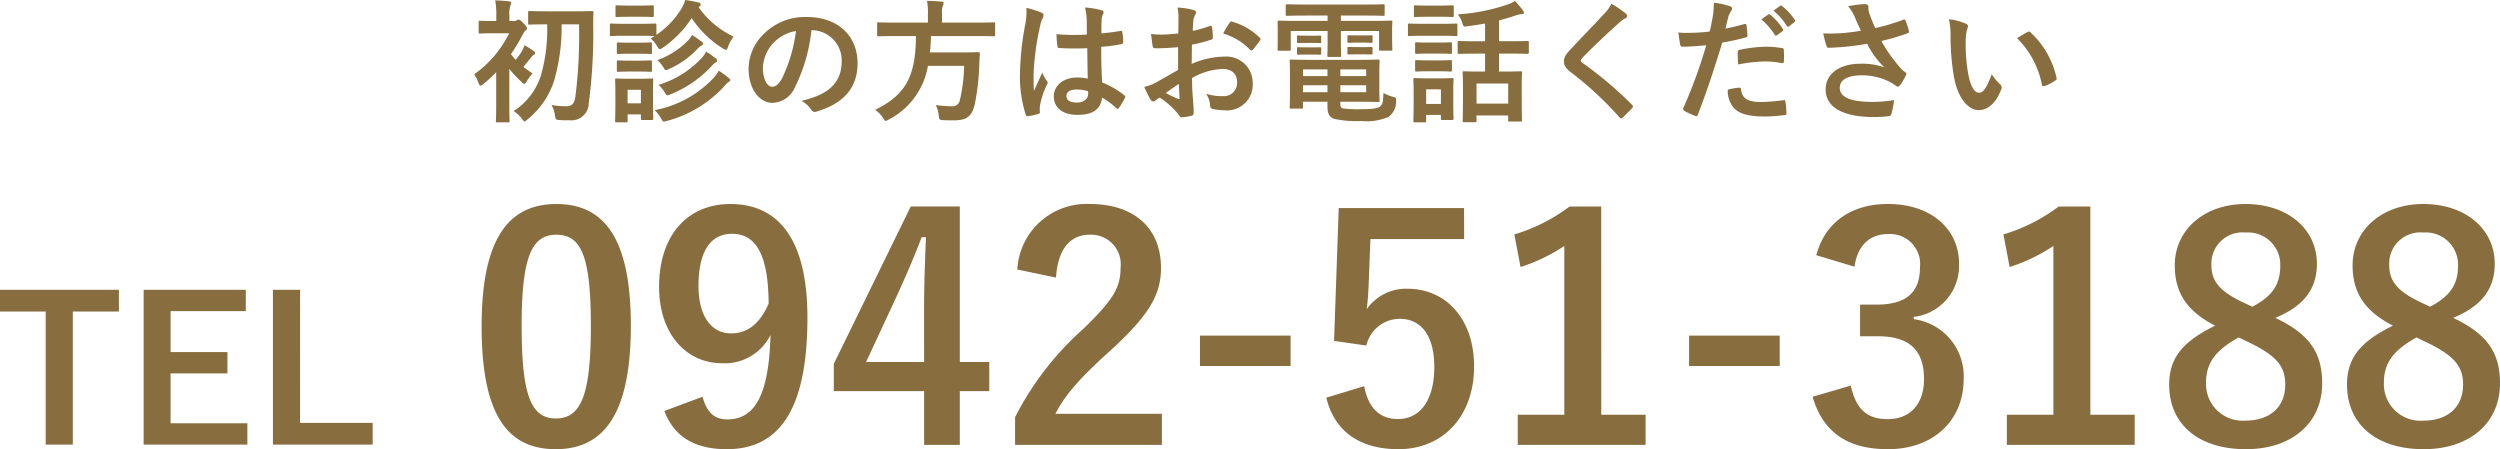
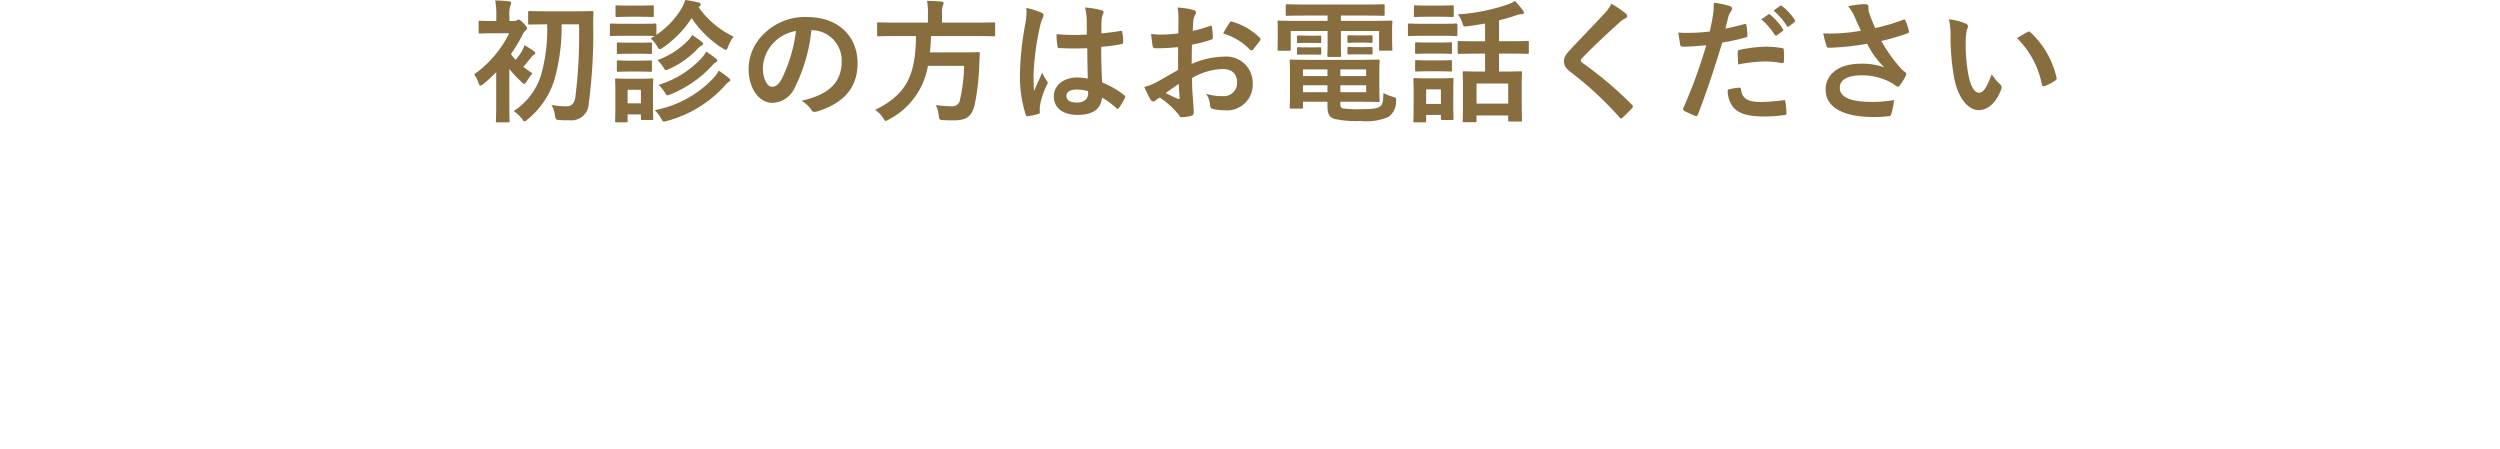
<svg xmlns="http://www.w3.org/2000/svg" width="225.562" height="40.528" viewBox="0 0 225.562 40.528">
  <g id="グループ_3702" data-name="グループ 3702" transform="translate(-0.558 -0.92)">
-     <path id="パス_1188" data-name="パス 1188" d="M11.286-13.932H.558v1.962H4.68V.036H7.128V-11.97h4.158Zm11.448,0H13.518V.036h9.36V-1.89h-6.93v-4.5h5.13V-8.316h-5.13v-3.69h6.786Zm4.9,0H25.182V.036h9V-1.926H27.63Zm23.126-7.74c-4.312,0-6.748,3.108-6.748,11.032S46.3.448,50.7.448c4.368,0,6.776-3.22,6.776-11.144C57.476-18.592,55.068-21.672,50.756-21.672Zm0,2.772c2.24,0,3.108,1.932,3.108,8.232,0,6.272-.9,8.344-3.164,8.344-2.212,0-3.08-2.044-3.08-8.344C47.62-17,48.572-18.9,50.756-18.9ZM60.5-3C61.368-.7,63.216.448,66.128.448c4.592,0,7.28-3.332,7.28-11.872,0-7.2-2.716-10.248-6.944-10.248-3.92,0-6.44,2.856-6.44,7.476,0,4.228,2.436,6.888,5.684,6.888a4.6,4.6,0,0,0,4.368-2.548c-.14,5.6-1.512,7.616-3.892,7.616-1.176,0-1.848-.616-2.24-2.044Zm9.408-9.688C69.152-10.948,68.06-10,66.52-10c-1.792,0-2.94-1.568-2.94-4.284,0-2.912.952-4.7,3.024-4.7C68.9-18.984,69.88-16.856,69.908-12.684Zm17.248-8.764H82.732l-6.944,14.2v2.464h8.148V.056h3.22V-4.788h2.66V-7.42h-2.66ZM83.936-7.42H78.7l2.632-5.656c.868-1.876,1.68-3.752,2.38-5.6H84.1c-.084,2.156-.168,4.284-.168,6.552Zm11.9-7.616C96-17.584,97.1-18.9,98.86-18.9a2.666,2.666,0,0,1,2.8,2.968c0,1.764-.616,2.884-3.416,5.572a27.04,27.04,0,0,0-6.1,7.924V.056h13.244v-2.8h-9.6c.868-1.736,2.268-3.3,5.208-5.936,3.276-3.052,4.312-4.844,4.312-7.224,0-3.7-2.548-5.768-6.384-5.768a6.259,6.259,0,0,0-6.58,5.908ZM117-9.8h-8.176v2.744H117Zm15.652-11.508H121.344l-.42,11.984,2.912.42a3.1,3.1,0,0,1,3.024-2.408c1.96,0,3.108,1.568,3.108,4.34,0,2.968-1.26,4.7-3.276,4.7-1.568,0-2.66-.9-3.052-2.968L120.224-4.2c.756,3.136,3.136,4.648,6.5,4.648,4.032,0,6.832-2.968,6.832-7.476,0-4.228-2.492-7-6.02-7a4.331,4.331,0,0,0-3.668,1.848c.084-.616.14-1.372.168-2.016l.168-4.312h8.456Zm12.376-.14h-2.856a15.781,15.781,0,0,1-4.984,2.52l.56,2.94a15.7,15.7,0,0,0,3.948-1.9V-2.66h-4.2V.056h11.536V-2.66h-4ZM161.132-9.8h-8.176v2.744h8.176Zm6.748-6.216c.28-2.016,1.484-2.94,2.968-2.94a2.711,2.711,0,0,1,2.94,3c0,2.156-1.12,3.36-3.92,3.36h-1.484v2.856h1.624c3,0,4.144,1.428,4.144,3.864,0,2.268-1.26,3.612-3.276,3.612-1.848,0-2.856-.868-3.332-3.024L164.1-4.284c.952,3.3,3.276,4.732,6.8,4.732,4.088,0,6.832-2.576,6.832-6.356a5.2,5.2,0,0,0-4.508-5.376v-.2a4.644,4.644,0,0,0,4.088-4.816c0-3.108-2.52-5.376-6.412-5.376-3.248,0-5.656,1.6-6.468,4.62Zm21.28-5.432H186.3a15.781,15.781,0,0,1-4.984,2.52l.56,2.94a15.7,15.7,0,0,0,3.948-1.9V-2.66h-4.2V.056h11.536V-2.66h-4ZM205.848-11.4c2.52-1.036,3.752-2.576,3.752-4.872,0-3.164-2.66-5.4-6.44-5.4-3.836,0-6.384,2.436-6.384,5.516,0,2.38.98,4.088,3.64,5.46-2.856,1.4-4.144,2.856-4.144,5.32,0,3.612,2.688,5.824,6.916,5.824,4.172,0,6.888-2.38,6.888-5.936C210.076-8.26,208.928-9.94,205.848-11.4Zm-2.856-1.372c-2.212-1.036-2.912-1.96-2.912-3.416a2.81,2.81,0,0,1,3.08-2.912,2.912,2.912,0,0,1,3.136,2.968c0,1.652-.644,2.744-2.52,3.724Zm.364,3.528c2.576,1.232,3.388,2.184,3.388,3.864,0,2.016-1.372,3.248-3.584,3.248A3.3,3.3,0,0,1,199.6-5.6c0-1.792.952-2.94,2.94-4.032ZM221.892-11.4c2.52-1.036,3.752-2.576,3.752-4.872,0-3.164-2.66-5.4-6.44-5.4-3.836,0-6.384,2.436-6.384,5.516,0,2.38.98,4.088,3.64,5.46-2.856,1.4-4.144,2.856-4.144,5.32,0,3.612,2.688,5.824,6.916,5.824,4.172,0,6.888-2.38,6.888-5.936C226.12-8.26,224.972-9.94,221.892-11.4Zm-2.856-1.372c-2.212-1.036-2.912-1.96-2.912-3.416A2.81,2.81,0,0,1,219.2-19.1a2.912,2.912,0,0,1,3.136,2.968c0,1.652-.644,2.744-2.52,3.724ZM219.4-9.24c2.576,1.232,3.388,2.184,3.388,3.864,0,2.016-1.372,3.248-3.584,3.248A3.3,3.3,0,0,1,215.648-5.6c0-1.792.952-2.94,2.94-4.032Z" transform="translate(0 41)" fill="#886d3f" />
    <path id="パス_1189" data-name="パス 1189" d="M9.8-7.884A44.223,44.223,0,0,1,9.468-1.32c-.084.54-.3.828-.792.828a7.068,7.068,0,0,1-1.368-.12,2.3,2.3,0,0,1,.312.9c.072.408.072.432.36.456a7.706,7.706,0,0,0,.936.024A1.568,1.568,0,0,0,10.68-.78a47.687,47.687,0,0,0,.4-7.08c0-.336,0-.672.024-1.068,0-.132-.024-.156-.144-.156-.072,0-.444.024-1.524.024H6.864c-1.08,0-1.44-.024-1.512-.024-.132,0-.144.012-.144.144v.948c0,.12.012.132.144.132.072,0,.432-.024,1.512-.024h.06a15.023,15.023,0,0,1-.54,4.536A5.937,5.937,0,0,1,3.9-.06a3.268,3.268,0,0,1,.744.684c.12.168.18.252.252.252s.12-.06.24-.168A7.408,7.408,0,0,0,7.56-2.82a17.722,17.722,0,0,0,.672-5.064ZM2.328-.552C2.328.348,2.3.756,2.3.828c0,.12.012.132.132.132h.972c.12,0,.132-.012.132-.132,0-.06-.024-.48-.024-1.38V-3.864a10.242,10.242,0,0,0,1.1,1.176c.12.12.192.18.252.18s.12-.084.228-.252a4.555,4.555,0,0,1,.516-.7c-.288-.18-.564-.384-.828-.588.252-.288.42-.516.672-.816a.956.956,0,0,1,.276-.276.15.15,0,0,0,.12-.132c0-.084-.024-.108-.12-.192A8.583,8.583,0,0,0,4.884-6a3.538,3.538,0,0,1-.276.6,7.509,7.509,0,0,1-.516.72A3.4,3.4,0,0,1,3.66-5.2,14.832,14.832,0,0,0,4.7-6.936a1.388,1.388,0,0,1,.264-.384c.1-.072.144-.12.144-.192,0-.1-.084-.228-.3-.456-.24-.252-.384-.348-.468-.348a.372.372,0,0,0-.156.072.487.487,0,0,1-.264.06h-.4V-8.64a2.509,2.509,0,0,1,.084-.936.615.615,0,0,0,.072-.264c0-.048-.072-.108-.192-.12-.432-.048-.792-.072-1.248-.084a7.09,7.09,0,0,1,.1,1.452v.408h-.2c-.9,0-1.188-.024-1.26-.024-.12,0-.132.012-.132.132v.888c0,.12.012.132.132.132.072,0,.36-.024,1.26-.024H3.5A9.872,9.872,0,0,1,.336-3.372a2.887,2.887,0,0,1,.384.744c.072.192.108.276.192.276A.552.552,0,0,0,1.164-2.5,12.018,12.018,0,0,0,2.328-3.564ZM14-7.932c-.924,0-1.212-.024-1.284-.024-.12,0-.132.012-.132.132v.852c0,.132.012.144.132.144.072,0,.36-.024,1.284-.024h1.368c.84,0,1.152.024,1.248.024l-.348.216a2.913,2.913,0,0,1,.576.7c.108.192.168.264.252.264s.144-.048.288-.144a9.662,9.662,0,0,0,2.58-2.652A9.362,9.362,0,0,0,22.788-5.7a.848.848,0,0,0,.264.12c.084,0,.12-.084.2-.3a3.741,3.741,0,0,1,.492-.9,8.029,8.029,0,0,1-3.156-2.652.318.318,0,0,1,.072-.06.231.231,0,0,0,.12-.18c0-.084-.06-.144-.168-.18-.384-.084-.756-.168-1.224-.228a3.917,3.917,0,0,1-.348.78,7.663,7.663,0,0,1-2.256,2.364v-.888c0-.12-.012-.132-.132-.132-.072,0-.36.024-1.284.024Zm2.472,5.988c0-.564.024-.852.024-.924,0-.12-.012-.132-.12-.132-.084,0-.336.024-1.116.024h-.972C13.524-2.976,13.272-3,13.2-3c-.132,0-.144.012-.144.132,0,.084.024.372.024,1.128v.768c0,1.452-.024,1.728-.024,1.8,0,.12.012.132.144.132h.852c.12,0,.132-.012.132-.132V.24h1.2V.612c0,.12.012.132.132.132h.864c.108,0,.12-.012.12-.132,0-.072-.024-.336-.024-1.728ZM15.384-1.98V-.756h-1.2V-1.98ZM16.632-.144A3.568,3.568,0,0,1,17.2.6c.12.216.156.288.264.288a1.284,1.284,0,0,0,.276-.06A10.748,10.748,0,0,0,22.92-2.316a1.689,1.689,0,0,1,.384-.372c.072-.036.144-.084.144-.156s-.048-.12-.144-.2a8.35,8.35,0,0,0-.9-.66,3.017,3.017,0,0,1-.468.66A9.708,9.708,0,0,1,16.632-.144Zm.348-2.28a3.239,3.239,0,0,1,.54.66c.12.2.168.288.264.288a.958.958,0,0,0,.288-.1A10.366,10.366,0,0,0,21.8-4.152a1.248,1.248,0,0,1,.324-.288c.084-.048.144-.1.144-.18,0-.06-.036-.12-.132-.192a10.369,10.369,0,0,0-.864-.612,2.633,2.633,0,0,1-.336.5A8.765,8.765,0,0,1,16.98-2.424Zm-.108-2.232a2.965,2.965,0,0,1,.528.636c.108.192.156.264.252.264a.786.786,0,0,0,.288-.108,7.914,7.914,0,0,0,2.508-1.764,1.459,1.459,0,0,1,.4-.336C20.916-6,21-6.06,21-6.12s-.036-.108-.132-.192A9.287,9.287,0,0,0,20-6.924a2.167,2.167,0,0,1-.348.48A7.293,7.293,0,0,1,16.872-4.656Zm-2.556-4.92c-.78,0-1.02-.024-1.092-.024-.12,0-.132.012-.132.132v.792c0,.12.012.132.132.132.072,0,.312-.024,1.092-.024h1.008c.78,0,1.02.024,1.08.024.132,0,.144-.012.144-.132v-.792c0-.12-.012-.132-.144-.132-.06,0-.3.024-1.08.024Zm.048,3.348c-.732,0-.948-.024-1.02-.024-.12,0-.132.012-.132.132v.78c0,.12.012.132.132.132.072,0,.288-.024,1.02-.024h.852c.732,0,.948.024,1.02.024.132,0,.144-.012.144-.132v-.78c0-.12-.012-.132-.144-.132-.072,0-.288.024-1.02.024Zm0,1.62c-.732,0-.948-.024-1.02-.024-.12,0-.132.012-.132.132v.768c0,.12.012.132.132.132.072,0,.288-.024,1.02-.024h.852c.732,0,.948.024,1.02.024.132,0,.144-.012.144-.132V-4.5c0-.12-.012-.132-.144-.132-.072,0-.288.024-1.02.024ZM30.816-7.356A2.726,2.726,0,0,1,33.5-4.572c0,2.268-1.6,3.108-3.624,3.588a2.545,2.545,0,0,1,.84.756c.156.24.264.288.516.216,2.436-.732,3.7-2.136,3.7-4.368,0-2.388-1.692-4.164-4.572-4.164a5.251,5.251,0,0,0-3.9,1.536A4.421,4.421,0,0,0,25.1-3.888C25.1-1.932,26.172-.8,27.228-.8a2.279,2.279,0,0,0,2.04-1.38,15.026,15.026,0,0,0,1.5-5.172Zm-1.44.072a13.711,13.711,0,0,1-1.272,4.3c-.324.576-.588.732-.9.732-.372,0-.816-.612-.816-1.716a3.455,3.455,0,0,1,.936-2.22A3.614,3.614,0,0,1,29.376-7.284ZM40.2-6.828c-.024,3.648-.924,5.3-3.684,6.66a2.616,2.616,0,0,1,.72.732c.108.18.156.264.24.264.06,0,.132-.048.288-.132A6.709,6.709,0,0,0,41.28-4.14h3.264a14.592,14.592,0,0,1-.372,3.048.67.67,0,0,1-.708.6A11.67,11.67,0,0,1,41.988-.6a2.657,2.657,0,0,1,.264.924c.048.384.048.408.384.432.4.024.732.024.948.024,1.2,0,1.668-.348,1.932-1.488a22.043,22.043,0,0,0,.4-3.564c.012-.3.024-.624.048-.936,0-.132-.024-.168-.144-.168-.072,0-.408.024-1.416.024H41.46c.048-.456.084-.948.1-1.476h4.152c1.08,0,1.44.024,1.512.024.108,0,.12-.012.12-.144V-7.92c0-.132-.012-.144-.12-.144-.072,0-.432.024-1.512.024H42.552v-.816a1.712,1.712,0,0,1,.072-.7A.734.734,0,0,0,42.7-9.8c0-.072-.072-.12-.192-.132C42.1-9.972,41.628-10,41.2-10A5.981,5.981,0,0,1,41.28-8.82v.78H38.34c-1.068,0-1.428-.024-1.512-.024-.12,0-.132.012-.132.144v.972c0,.132.012.144.132.144.084,0,.444-.024,1.512-.024Zm15.5,3.84a5.008,5.008,0,0,0-.96-.1c-1.212,0-2.1.708-2.1,1.692,0,1.032.768,1.68,2.148,1.68,1.416,0,2.1-.552,2.2-1.56a7.126,7.126,0,0,1,1.3.96.166.166,0,0,0,.108.06A.145.145,0,0,0,58.5-.324a6.483,6.483,0,0,0,.552-.924c.06-.132.048-.168-.06-.24A7.853,7.853,0,0,0,57-2.64c-.06-1.032-.084-1.872-.084-3.216a13.522,13.522,0,0,0,1.848-.252c.084-.012.132-.072.132-.18a4.8,4.8,0,0,0-.072-.852c-.024-.132-.048-.18-.192-.144-.516.084-1.14.168-1.7.216,0-.552,0-.864.024-1.272a1.354,1.354,0,0,1,.1-.42.515.515,0,0,0,.072-.2c0-.108-.084-.168-.216-.2A6.68,6.68,0,0,0,55.452-9.4a4.947,4.947,0,0,1,.156,1.176c0,.444.012.828.012,1.26A17.359,17.359,0,0,1,52.884-7,7.351,7.351,0,0,0,52.968-5.9c.012.12.06.156.216.156a24.266,24.266,0,0,0,2.472.012C55.668-4.788,55.68-3.912,55.7-2.988Zm.024,1.14a1.69,1.69,0,0,1,.012.24c0,.432-.384.78-.984.78-.708,0-.972-.228-.972-.6S54.12-2,54.684-2A3.342,3.342,0,0,1,55.728-1.848ZM50.16-9.372a6.039,6.039,0,0,1-.084,1.416,26.066,26.066,0,0,0-.492,4.548A11.178,11.178,0,0,0,50.1.252c.06.168.108.18.24.144a5.026,5.026,0,0,0,.9-.2c.108-.036.156-.072.144-.156A2.266,2.266,0,0,1,51.4-.6a7.113,7.113,0,0,1,.612-1.824.348.348,0,0,0,.072-.192.259.259,0,0,0-.072-.168,3.191,3.191,0,0,1-.42-.756c-.252.6-.5,1.116-.744,1.668-.036-.5-.036-1.056-.036-1.536a23.829,23.829,0,0,1,.6-4.368,2.435,2.435,0,0,1,.216-.66.613.613,0,0,0,.084-.264c0-.1-.048-.168-.18-.24A9.37,9.37,0,0,0,50.16-9.372Zm13.692,5.6c-.876.5-1.44.828-1.956,1.116a4.431,4.431,0,0,1-1.1.42c.18.4.42.9.552,1.116a.336.336,0,0,0,.264.192.3.3,0,0,0,.2-.084,2.175,2.175,0,0,1,.384-.264A7.378,7.378,0,0,1,63.9.264c.108.156.156.252.288.24A4.877,4.877,0,0,0,65.076.36c.2-.048.18-.228.18-.4,0-.276-.06-1.032-.1-1.56s-.036-.936-.048-1.44a5.934,5.934,0,0,1,2.748-.816c.84,0,1.32.432,1.32,1.212a1.191,1.191,0,0,1-1.3,1.236,4.476,4.476,0,0,1-1.5-.216,2.1,2.1,0,0,1,.36,1.02.322.322,0,0,0,.264.36,4.651,4.651,0,0,0,.984.108,2.319,2.319,0,0,0,2.6-2.436,2.375,2.375,0,0,0-2.556-2.4,7.574,7.574,0,0,0-2.952.66c.012-.576.012-1.164.024-1.74A12.231,12.231,0,0,0,66.828-6.5c.12-.036.156-.072.156-.192a6.032,6.032,0,0,0-.072-.936c-.012-.12-.1-.144-.2-.108a11.767,11.767,0,0,1-1.536.444c.012-.384.024-.684.06-1A1.469,1.469,0,0,1,65.4-8.76a.426.426,0,0,0,.072-.192c0-.108-.1-.192-.24-.228A6.8,6.8,0,0,0,63.8-9.4a4.437,4.437,0,0,1,.084.972c0,.516-.012.972-.012,1.368-.5.048-1.02.1-1.524.1a6.131,6.131,0,0,1-.936-.06c.048.42.1.816.132,1.044.024.18.084.252.288.252.8,0,1.416-.048,2.016-.1Zm.06,1.26c.024.4.048.948.072,1.26.012.108-.024.12-.12.1a12.306,12.306,0,0,1-1.128-.54C63.168-2,63.576-2.28,63.912-2.508ZM67.92-7.056A5.539,5.539,0,0,1,70.356-5.58c.036.06.2.048.24,0,.18-.24.492-.612.648-.852a.312.312,0,0,0,.048-.12c0-.036-.024-.072-.072-.12a5.7,5.7,0,0,0-2.544-1.464c-.084-.024-.12.012-.2.144A7.362,7.362,0,0,0,67.92-7.056ZM75.84-4.68c-1.14,0-1.716-.024-1.8-.024-.108,0-.12.012-.12.144,0,.072.024.4.024,1.116v1.932c0,.732-.024,1.02-.024,1.1,0,.12.012.132.12.132h.948c.12,0,.132-.012.132-.132V-.9h2.208v.444c0,.72.24.972.612,1.1a9.074,9.074,0,0,0,2.4.192,5,5,0,0,0,2.5-.372A1.7,1.7,0,0,0,83.52-.924c.024-.324.024-.336-.288-.42a4.053,4.053,0,0,1-.852-.348c-.036.924-.108,1.056-.3,1.212-.24.192-.72.252-1.764.252A10.017,10.017,0,0,1,78.72-.3c-.156-.048-.228-.1-.228-.42V-.9h1.524c1.212,0,1.8.024,1.884.024.12,0,.132-.012.132-.132,0-.072-.024-.4-.024-1.092V-3.468c0-.78.024-1.02.024-1.092,0-.132-.012-.144-.132-.144-.084,0-.672.024-1.884.024Zm4.98,2.916H78.492v-.624H80.82Zm0-2.052v.6H78.492v-.6Zm-5.7,2.052v-.624h2.208v.624Zm0-1.452v-.6h2.208v.6Zm2.22-5.46v.48H74.52c-1.1,0-1.488-.024-1.572-.024-.108,0-.12.012-.12.132,0,.072.012.288.012.7v.528c0,.96-.012,1.14-.012,1.224,0,.12.012.132.12.132h.936c.12,0,.132-.012.132-.132V-7.284H77.34v1.02c0,.768-.024,1.128-.024,1.2,0,.108.012.12.132.12h.984c.12,0,.132-.012.132-.12,0-.072-.024-.408-.024-1.2v-1.02h3.444V-5.64c0,.12.012.132.132.132h.936c.12,0,.132-.012.132-.132,0-.072-.024-.264-.024-1.224v-.624c0-.312.024-.528.024-.6,0-.12-.012-.132-.132-.132-.084,0-.468.024-1.572.024H78.54v-.48h2.172c1.176,0,1.572.024,1.644.024.12,0,.132-.012.132-.132v-.78c0-.12-.012-.132-.132-.132-.072,0-.468.024-1.644.024H75.336c-1.164,0-1.56-.024-1.632-.024-.132,0-.144.012-.144.132v.78c0,.12.012.132.144.132.072,0,.468-.024,1.632-.024Zm2.628,1.788c-.516,0-.636-.012-.708-.012-.12,0-.132.012-.132.1v.468c0,.108.012.12.132.12.072,0,.192-.024.708-.024h.588c.516,0,.636.024.708.024.12,0,.132-.012.132-.108v-.468c0-.1-.012-.108-.132-.108-.072,0-.192.012-.708.012Zm0,1.056c-.516,0-.636-.012-.708-.012-.12,0-.132.012-.132.1v.48c0,.084.012.1.132.1.072,0,.192-.012.708-.012h.588c.516,0,.636.012.708.012.12,0,.132-.012.132-.1v-.468c0-.1-.012-.108-.132-.108-.072,0-.192.012-.708.012ZM75.384-6.864c-.48,0-.6-.012-.672-.012-.12,0-.132.012-.132.1v.48c0,.084.012.1.132.1.072,0,.192-.012.672-.012h.576c.48,0,.6.012.672.012.12,0,.132-.012.132-.084v-.48c0-.1-.012-.108-.132-.108-.072,0-.192.012-.672.012Zm0,1.056c-.48,0-.6-.012-.672-.012-.12,0-.132.012-.132.1v.468c0,.1.012.108.132.108.072,0,.192-.012.672-.012h.576c.48,0,.6.012.672.012.12,0,.132-.012.132-.108v-.456c0-.1-.012-.108-.132-.108-.072,0-.192.012-.672.012Zm16.164.564v1.62H91.1c-1.008,0-1.356-.024-1.44-.024-.12,0-.132.012-.132.132,0,.072.024.408.024,1.356v.936c0,1.656-.024,1.968-.024,2.052,0,.108.012.12.132.12h.984c.12,0,.132-.012.132-.12V.336h2.856V.768c0,.108.012.12.132.12h.984c.12,0,.132-.012.132-.12,0-.072-.024-.384-.024-2.028V-2.34c0-.768.024-1.1.024-1.176,0-.12-.012-.132-.132-.132-.072,0-.432.024-1.44.024h-.5v-1.62h.984c1.116,0,1.5.024,1.572.024.12,0,.132-.012.132-.132v-.912c0-.108-.012-.12-.132-.12-.072,0-.456.024-1.572.024h-.984V-8.244c.54-.132,1.056-.288,1.536-.456a1.91,1.91,0,0,1,.468-.1c.168,0,.24-.048.24-.132a.324.324,0,0,0-.084-.2,8.565,8.565,0,0,0-.72-.864,2.643,2.643,0,0,1-.612.3,17.1,17.1,0,0,1-4.548.912,2.24,2.24,0,0,1,.42.816c.1.288.1.3.384.264q.846-.108,1.656-.252v1.6h-.78c-1.116,0-1.488-.024-1.56-.024-.12,0-.132.012-.132.12v.912c0,.12.012.132.132.132.072,0,.444-.024,1.56-.024Zm-.768,2.7h2.856V-.732H90.78Zm-2.1.564c0-.564.024-.852.024-.924,0-.12-.012-.132-.132-.132-.084,0-.324.024-1.1.024H86.316c-.768,0-1.02-.024-1.092-.024-.132,0-.144.012-.144.132,0,.084.024.372.024,1.128v.8C85.1.48,85.08.756,85.08.84c0,.108.012.12.144.12H86.1c.12,0,.132-.012.132-.12V.288h1.332V.612c0,.12.012.132.132.132h.876c.12,0,.132-.012.132-.132,0-.072-.024-.336-.024-1.728Zm-1.116-.036V-.7H86.232v-1.32ZM85.992-7.932c-.912,0-1.212-.024-1.284-.024-.108,0-.12.012-.12.132v.852c0,.132.012.144.12.144.072,0,.372-.024,1.284-.024h1.644c.912,0,1.212.024,1.284.024.12,0,.132-.012.132-.144v-.852c0-.12-.012-.132-.132-.132-.072,0-.372.024-1.284.024Zm.36-1.644c-.78,0-1.02-.024-1.092-.024-.12,0-.132.012-.132.132v.792c0,.12.012.132.132.132.072,0,.312-.024,1.092-.024H87.5c.768,0,1.008.024,1.08.024.132,0,.144-.012.144-.132v-.792c0-.12-.012-.132-.144-.132-.072,0-.312.024-1.08.024Zm.036,3.336c-.732,0-.948-.024-1.02-.024-.12,0-.132.012-.132.132v.78c0,.12.012.132.132.132.072,0,.288-.024,1.02-.024h1.02c.732,0,.936.024,1.008.024.132,0,.144-.012.144-.132v-.78c0-.12-.012-.132-.144-.132-.072,0-.276.024-1.008.024Zm0,1.608c-.732,0-.948-.024-1.02-.024-.12,0-.132.012-.132.132v.768c0,.12.012.132.132.132.072,0,.288-.024,1.02-.024h1.02c.732,0,.936.024,1.008.024.132,0,.144-.012.144-.132v-.768c0-.12-.012-.132-.144-.132-.072,0-.276.024-1.008.024Zm16.56-5.112a3.463,3.463,0,0,1-.648.9c-1.032,1.128-2.028,2.124-3.048,3.228-.372.4-.588.66-.588,1.056s.18.66.636,1.008A30.291,30.291,0,0,1,103.668.5c.06.072.1.108.144.108s.1-.036.168-.1c.2-.18.552-.528.828-.828.06-.06.084-.1.084-.144a.288.288,0,0,0-.084-.156,33.294,33.294,0,0,0-4.464-3.78c-.108-.084-.156-.144-.156-.216s.048-.132.156-.264c.924-.96,2.244-2.2,3.276-3.12a2.273,2.273,0,0,1,.576-.42.241.241,0,0,0,.168-.228.294.294,0,0,0-.1-.192A9.554,9.554,0,0,0,102.948-9.744Zm13.524,1.416a5.954,5.954,0,0,1,1.212,1.392.125.125,0,0,0,.2.036l.5-.372a.121.121,0,0,0,.036-.192,5.523,5.523,0,0,0-1.14-1.284c-.072-.06-.12-.072-.18-.024Zm1.1-.792a5.677,5.677,0,0,1,1.2,1.38.123.123,0,0,0,.2.036l.48-.372a.139.139,0,0,0,.036-.216,5.011,5.011,0,0,0-1.14-1.236c-.072-.06-.108-.072-.18-.024ZM113.232-7.5c.084-.3.168-.708.288-1.14a2.285,2.285,0,0,1,.252-.48.288.288,0,0,0,.06-.192A.2.2,0,0,0,113.7-9.5a6.994,6.994,0,0,0-1.512-.336,8.256,8.256,0,0,1-.072,1.1c-.084.492-.18,1.02-.3,1.5a16.217,16.217,0,0,1-1.944.12,5.538,5.538,0,0,1-.888-.036c.06.432.12.84.168,1.092.024.156.072.192.252.192.564,0,1.4-.06,2.1-.132a45.045,45.045,0,0,1-2.076,5.688.193.193,0,0,0,.1.24c.252.144.84.4.96.444s.2.048.264-.12c.768-1.992,1.38-3.828,2.2-6.492a19.163,19.163,0,0,0,2.088-.456c.156-.036.192-.072.18-.228-.012-.252-.048-.6-.084-.864-.012-.1-.06-.156-.192-.12C114.348-7.74,113.7-7.584,113.232-7.5Zm.216,5.508a2.341,2.341,0,0,0,.54,1.644c.54.564,1.356.78,2.892.78A13.259,13.259,0,0,0,118.548.3c.192-.012.2-.048.192-.192a7.5,7.5,0,0,0-.1-1.044c-.012-.1-.048-.12-.144-.108a17.94,17.94,0,0,1-2.016.168c-1.152,0-1.74-.252-1.836-1.128-.012-.12-.06-.168-.18-.168A6.112,6.112,0,0,0,113.448-1.992Zm.936-2.268a13.28,13.28,0,0,1,2.412-.276,8.025,8.025,0,0,1,1.488.144c.168.036.228-.012.228-.216a8.468,8.468,0,0,0-.012-.96c0-.144-.036-.156-.2-.18a8.739,8.739,0,0,0-1.4-.12,12.533,12.533,0,0,0-2.34.276c-.18.036-.216.072-.216.24C114.336-5.112,114.36-4.68,114.384-4.26ZM125.46-7.308a16.472,16.472,0,0,1-1.9.228,14.918,14.918,0,0,1-1.5.012,9.388,9.388,0,0,0,.276,1.08c.036.144.084.216.192.216.3,0,.852-.036,1.176-.06.864-.072,1.56-.168,2.316-.3a7.717,7.717,0,0,0,1.548,2.124,6.123,6.123,0,0,0-2.136-.324c-1.98,0-3.156.96-3.156,2.328C122.28-.42,123.8.48,126.636.48A10.713,10.713,0,0,0,127.968.4c.144-.024.192-.048.228-.168a7.332,7.332,0,0,0,.252-1.284,11.87,11.87,0,0,1-1.92.168c-1.884,0-2.976-.372-2.976-1.272,0-.756.756-1.128,2-1.128a5.488,5.488,0,0,1,2.544.612,3.955,3.955,0,0,1,.492.312c.1.072.132.1.192.1.084,0,.144-.048.24-.18a4.8,4.8,0,0,0,.468-.78.379.379,0,0,0,.072-.2c0-.06-.048-.1-.12-.156a3.294,3.294,0,0,1-.312-.264A13.667,13.667,0,0,1,127.3-6.384a19.154,19.154,0,0,0,2.388-.7c.084-.024.132-.084.1-.2a5.209,5.209,0,0,0-.3-.924c-.072-.132-.108-.144-.228-.084a18.469,18.469,0,0,1-2.508.744c-.156-.324-.264-.612-.408-.972a5.172,5.172,0,0,1-.192-.6,1.576,1.576,0,0,1-.012-.336c0-.168-.1-.252-.408-.252a9.446,9.446,0,0,0-1.428.192,3.961,3.961,0,0,1,.6.972C125.088-8.088,125.256-7.74,125.46-7.308ZM133.4-8.34a6.433,6.433,0,0,1,.144,1.572,21.755,21.755,0,0,0,.288,3.492c.324,2.028,1.308,3.132,2.244,3.132.84,0,1.584-.648,2.04-1.872a.367.367,0,0,0-.084-.444,4.587,4.587,0,0,1-.768-.924c-.468,1.248-.768,1.668-1.152,1.668-.5,0-.816-.816-.984-1.764a15.113,15.113,0,0,1-.216-2.736,5.392,5.392,0,0,1,.108-1.176,1.045,1.045,0,0,0,.1-.336c0-.084-.084-.168-.192-.216A5.194,5.194,0,0,0,133.4-8.34Zm6.144,1.7a8.085,8.085,0,0,1,2.244,4.188c.024.144.108.18.252.132a4.073,4.073,0,0,0,.936-.48c.1-.06.168-.108.132-.264a7.935,7.935,0,0,0-2.352-4.1.185.185,0,0,0-.132-.072.356.356,0,0,0-.132.048C140.3-7.092,140-6.924,139.548-6.636Z" transform="translate(43 11)" fill="#886d3f" />
  </g>
</svg>